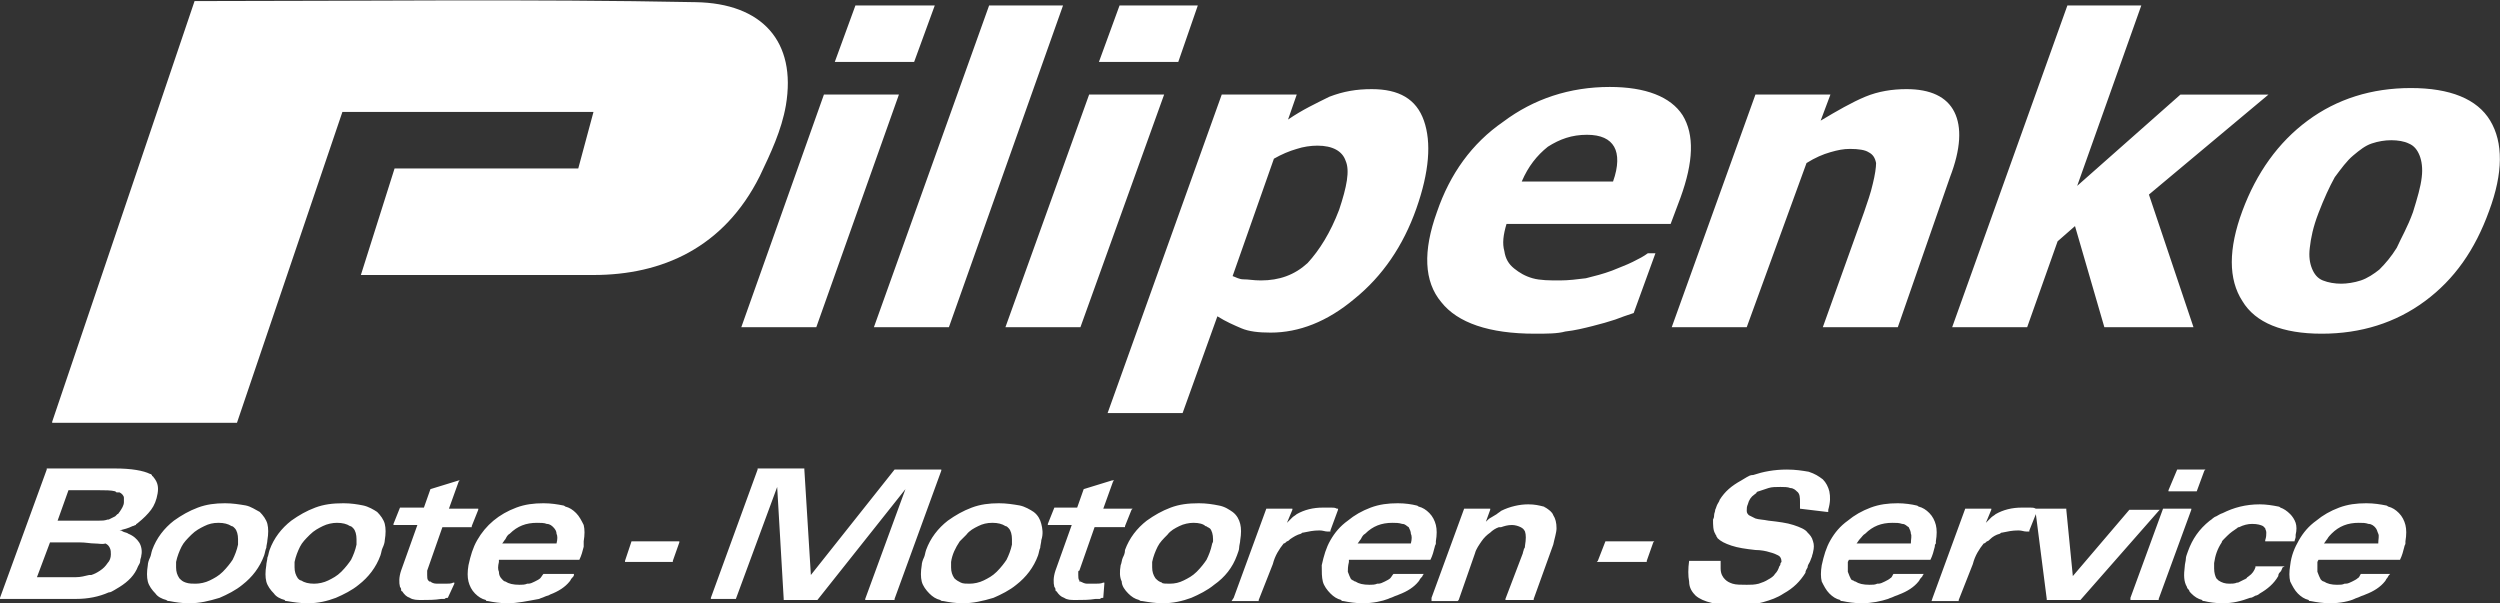
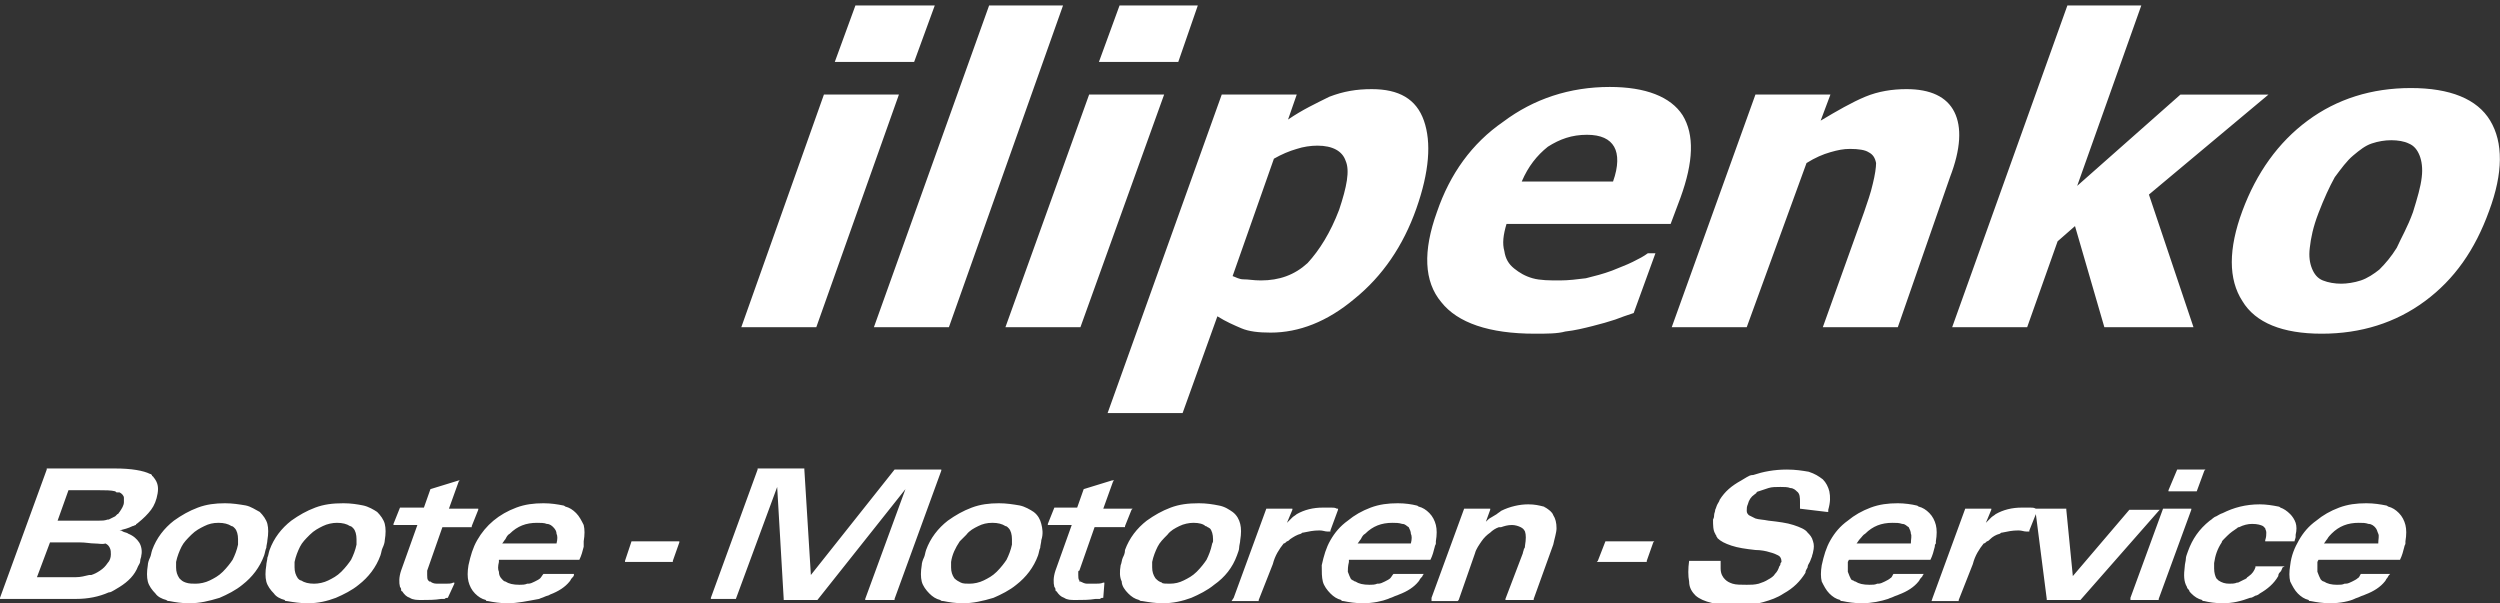
<svg xmlns="http://www.w3.org/2000/svg" id="Ebene_1" x="0px" y="0px" viewBox="0 0 230 55.5" style="enable-background:new 0 0 230 55.5;" xml:space="preserve">
  <rect x="0" y="0" width="230" height="55.5" fill="#333333" stroke="none" />
  <style type="text/css">	.st0{fill:#FFFFFF;}</style>
  <path class="st0" d="M75.1,30.1h-6.9l7.6-21.4h6.9L75.1,30.1z M84.1,5.7h-7.3l1.9-5.2h7.3L84.1,5.7z M87.3,30.1h-6.9L91,0.5h6.8 L87.3,30.1z M99.4,30.1h-6.9l7.7-21.4h6.9L99.4,30.1z M108.4,5.7h-7.3l1.9-5.2h7.2L108.4,5.7z M130.3,19.2c-1.2,3.4-3.1,6.2-5.7,8.3 c-2.5,2.1-5.1,3.1-7.7,3.1c-1.1,0-2-0.1-2.7-0.4c-0.7-0.3-1.4-0.6-2.2-1.1l-3.2,8.9h-6.9l10.5-29.3h6.9l-0.8,2.3 c1.3-0.9,2.6-1.5,3.8-2.1c1.3-0.5,2.5-0.7,3.9-0.7c2.5,0,4.1,0.9,4.8,2.9C131.7,13.1,131.5,15.8,130.3,19.2 M123.2,19.3 c0.7-2.1,1-3.6,0.6-4.5c-0.3-0.9-1.2-1.4-2.6-1.4c-0.6,0-1.3,0.1-1.9,0.3c-0.7,0.2-1.4,0.5-2.1,0.9l-3.8,10.8c0.3,0.1,0.6,0.3,1,0.3 c0.5,0,0.9,0.1,1.6,0.1c1.7,0,3.1-0.5,4.3-1.6C121.4,23,122.4,21.4,123.2,19.3 M141.2,30.7c-4.2,0-7.1-1-8.6-2.9 c-1.6-1.9-1.7-4.7-0.4-8.3c1.2-3.5,3.2-6.3,6.1-8.3c2.8-2.1,6.1-3.2,9.8-3.2c3.3,0,5.6,0.9,6.7,2.6c1.1,1.8,1,4.3-0.2,7.6l-0.9,2.4 h-15.1c-0.3,1-0.4,1.8-0.2,2.5c0.1,0.7,0.4,1.2,0.9,1.6c0.5,0.4,1,0.7,1.7,0.9c0.7,0.2,1.6,0.2,2.5,0.2c0.8,0,1.6-0.1,2.4-0.2 c0.8-0.2,1.6-0.4,2.4-0.7c0.7-0.3,1.3-0.5,1.9-0.8c0.6-0.3,1-0.5,1.4-0.8h0.7l-2,5.5c-0.6,0.2-1.2,0.4-1.7,0.6 c-0.6,0.2-1.3,0.4-2.1,0.6c-0.8,0.2-1.6,0.4-2.5,0.5C143.3,30.7,142.3,30.7,141.2,30.7 M148.4,16.7c0.5-1.4,0.5-2.5,0.1-3.2 c-0.4-0.7-1.2-1.1-2.5-1.1c-1.4,0-2.5,0.4-3.6,1.1c-1,0.8-1.8,1.8-2.4,3.2H148.4z M174.6,30.1h-6.9l3.8-10.6 c0.3-0.9,0.6-1.7,0.8-2.6c0.2-0.8,0.3-1.5,0.3-1.9c-0.1-0.5-0.3-0.8-0.7-1c-0.3-0.2-0.9-0.3-1.7-0.3c-0.6,0-1.1,0.1-1.8,0.3 c-0.7,0.2-1.4,0.5-2.2,1l-5.5,15.1h-6.9l7.7-21.4h6.9l-0.9,2.4c1.5-0.9,2.9-1.7,4.1-2.2c1.2-0.5,2.5-0.7,3.8-0.7 c2.2,0,3.7,0.7,4.4,2.1c0.7,1.4,0.6,3.4-0.4,6L174.6,30.1z M201.8,30.1h-8.2l-2.7-9.3l-1.6,1.4l-2.8,7.9h-6.9l10.6-29.6h6.8 l-5.9,16.6l9.5-8.4h8.1l-11,9.2L201.8,30.1z M229,19.4c-1.3,3.6-3.2,6.3-5.9,8.3c-2.7,2-5.9,3-9.5,3c-3.6,0-6.1-1-7.3-3 c-1.3-2-1.3-4.8,0-8.3c1.3-3.5,3.3-6.3,6-8.3c2.7-2,5.9-3,9.5-3c3.6,0,6.1,1,7.3,3C230.3,13.1,230.3,15.9,229,19.4 M222,19.5 c0.4-1.3,0.7-2.3,0.8-3.2c0.1-0.8,0-1.5-0.2-2c-0.2-0.5-0.5-0.9-1-1.1c-0.4-0.2-1-0.3-1.6-0.3c-0.6,0-1.2,0.1-1.8,0.3 c-0.6,0.2-1.1,0.6-1.7,1.1c-0.6,0.5-1.1,1.2-1.7,2c-0.5,0.9-1,2-1.5,3.3c-0.5,1.3-0.7,2.3-0.8,3.2c-0.1,0.8,0,1.4,0.2,1.9 c0.2,0.5,0.5,0.9,1,1.1c0.5,0.2,1.1,0.3,1.7,0.3c0.5,0,1.2-0.1,1.8-0.3c0.6-0.2,1.2-0.6,1.7-1c0.6-0.6,1.1-1.2,1.6-2 C220.9,21.9,221.5,20.9,222,19.5" />
-   <path class="st0" d="M4.8,38.8L17.9,0.1c15.4,0,30.8-0.2,46.1,0.1c6.1,0.1,9.3,3.6,8.3,9.5c-0.4,2.3-1.4,4.4-2.4,6.5 c-3.3,6.6-9,9.1-15.3,9.1H33.2l3.1-9.8h16.9l1.4-5.2H31.5l-9.7,28.6H4.8z" />
  <path class="st0" d="M0,55l4.3-11.8l0-0.1h0.1h1.3h4.9c1.5,0,2.6,0.2,3.2,0.5c0.1,0,0.2,0.1,0.2,0.2c0.1,0,0.1,0.1,0.2,0.2 c0.3,0.4,0.4,0.8,0.3,1.4c-0.1,0.6-0.3,1.1-0.6,1.5c-0.3,0.4-0.7,0.8-1.2,1.2h0c-0.1,0.1-0.2,0.1-0.2,0.2c-0.1,0-0.2,0.1-0.3,0.1 c-0.4,0.2-0.8,0.3-1.2,0.4c0.1,0,0.2,0,0.3,0.1c0.2,0.1,0.4,0.1,0.5,0.2c0.5,0.2,0.8,0.5,1,0.8c0.2,0.3,0.3,0.8,0.2,1.2 c0,0.2-0.1,0.3-0.1,0.5c0,0.2-0.1,0.3-0.2,0.5c-0.3,0.8-0.9,1.4-1.7,1.9c-0.2,0.1-0.3,0.2-0.5,0.3c-0.2,0.1-0.3,0.2-0.5,0.2 c-0.9,0.4-1.9,0.6-3,0.6H1.4H0.1H0L0,55z M6.3,45.1l-1,2.8h3.8h0c0.3,0,0.5,0,0.8-0.1c0,0,0.1,0,0.1,0c0.2-0.1,0.4-0.2,0.6-0.3v0 c0.1-0.1,0.1-0.1,0.2-0.2c0.1,0,0.1-0.1,0.2-0.2c0.2-0.3,0.4-0.6,0.4-0.9c0-0.1,0-0.1,0-0.2c0-0.1,0-0.1,0-0.2 c0-0.2-0.2-0.4-0.4-0.5l0,0v0c0,0-0.1,0-0.2,0c-0.1,0-0.1,0-0.2-0.1c-0.4-0.1-0.9-0.1-1.5-0.1H6.3z M4.6,49.9l-1.2,3.2H7h0 c0.4,0,0.8-0.1,1.2-0.2c0.1,0,0.1,0,0.2,0c0.3-0.1,0.5-0.2,0.8-0.4c0.3-0.2,0.5-0.4,0.7-0.7c0.2-0.2,0.3-0.5,0.3-0.8 c0-0.2,0-0.4-0.1-0.6c-0.1-0.2-0.2-0.3-0.4-0.4C9.4,50.1,9.1,50,8.7,50c-0.4,0-0.8-0.1-1.4-0.1H4.6z M17.4,55.5L17.4,55.5 c-0.7,0-1.3-0.1-1.8-0.2c-0.1,0-0.2,0-0.3-0.1c-0.4-0.1-0.8-0.3-1-0.6c-0.3-0.3-0.6-0.7-0.7-1.1c-0.1-0.4-0.1-0.9,0-1.5 c0-0.2,0.1-0.5,0.2-0.7c0.1-0.2,0.1-0.4,0.2-0.7c0.4-1.1,1.1-2,2-2.7h0c0.7-0.5,1.4-0.9,2.2-1.2c0.8-0.3,1.6-0.4,2.5-0.4 c0.7,0,1.3,0.1,1.9,0.2c0.5,0.1,0.9,0.4,1.3,0.6c0.3,0.3,0.6,0.7,0.7,1.1c0.1,0.4,0.1,0.9,0,1.5c0,0.2-0.1,0.5-0.1,0.7 c-0.1,0.2-0.1,0.4-0.2,0.7c-0.4,1.1-1.1,2-2,2.7c-0.6,0.5-1.4,0.9-2.1,1.2C19.2,55.3,18.4,55.5,17.4,55.5 M18,53.7 c0.4,0,0.9-0.1,1.3-0.3c0.4-0.2,0.8-0.4,1.2-0.8c0.4-0.4,0.7-0.8,0.9-1.1c0.2-0.4,0.4-0.9,0.5-1.4c0-0.1,0-0.2,0-0.3 c0-0.1,0-0.2,0-0.2c0-0.4-0.1-0.8-0.3-1h0c0,0-0.1-0.1-0.1-0.1c0,0-0.1-0.1-0.2-0.1c-0.3-0.2-0.7-0.3-1.2-0.3 c-0.5,0-0.9,0.1-1.3,0.3c-0.4,0.2-0.8,0.4-1.2,0.8c-0.4,0.4-0.7,0.7-0.9,1.1c-0.2,0.4-0.4,0.9-0.5,1.4c0,0.1,0,0.2,0,0.3 c0,0.1,0,0.2,0,0.2c0,0.4,0.1,0.7,0.3,1c0.2,0.2,0.3,0.3,0.6,0.4C17.4,53.7,17.7,53.7,18,53.7 M28.3,55.5L28.3,55.5 c-0.7,0-1.3-0.1-1.9-0.2c-0.1,0-0.2,0-0.2-0.1c-0.4-0.1-0.8-0.3-1-0.6c-0.3-0.3-0.6-0.7-0.7-1.1c-0.1-0.4-0.1-0.9,0-1.5 c0-0.2,0.1-0.5,0.1-0.7c0.1-0.2,0.1-0.4,0.2-0.7c0.4-1.1,1.1-2,2-2.7c0.7-0.5,1.4-0.9,2.2-1.2c0.8-0.3,1.6-0.4,2.6-0.4 c0.7,0,1.3,0.1,1.8,0.2c0.5,0.1,1,0.4,1.3,0.6c0.3,0.3,0.6,0.7,0.7,1.1c0.1,0.4,0.1,0.9,0,1.5c0,0.2-0.1,0.5-0.2,0.7 c-0.1,0.2-0.1,0.4-0.2,0.7c-0.4,1.1-1.1,2-2,2.7c-0.6,0.5-1.4,0.9-2.1,1.2C30.1,55.3,29.3,55.5,28.3,55.5 M28.9,53.7 c0.4,0,0.9-0.1,1.3-0.3c0.4-0.2,0.8-0.4,1.2-0.8c0.4-0.4,0.7-0.8,0.9-1.1c0.2-0.4,0.4-0.9,0.5-1.4c0-0.1,0-0.2,0-0.3 c0-0.1,0-0.2,0-0.2c0-0.4-0.1-0.8-0.3-1c0,0-0.1-0.1-0.1-0.1c0,0-0.1-0.1-0.2-0.1c-0.3-0.2-0.7-0.3-1.2-0.3c-0.4,0-0.9,0.1-1.3,0.3 c-0.4,0.2-0.8,0.4-1.2,0.8c-0.4,0.4-0.7,0.7-0.9,1.1c-0.2,0.4-0.4,0.9-0.5,1.4c0,0.1,0,0.2,0,0.3c0,0.1,0,0.2,0,0.2 c0,0.4,0.1,0.7,0.3,1c0,0,0.1,0.1,0.1,0.1c0,0,0.1,0.1,0.2,0.1C28,53.6,28.4,53.7,28.9,53.7 M41.2,55L41.2,55c-0.1,0-0.2,0-0.3,0.1 c-0.1,0-0.2,0-0.3,0c-0.6,0.1-1.2,0.1-1.8,0.1c-0.4,0-0.8,0-1.1-0.2c-0.3-0.1-0.5-0.3-0.7-0.6l0,0c-0.1,0-0.1-0.1-0.1-0.2 c0-0.1-0.1-0.2-0.1-0.2c-0.1-0.4-0.1-0.9,0.1-1.5l1.5-4.2h-2.1h-0.1l0-0.1l0.6-1.5l0,0h0.1H39l0.6-1.7l0,0h0l2.6-0.8l0.1,0l-0.1,0.1 l-0.9,2.5h2.6h0.1l0,0.1l-0.6,1.5l0,0.1h0h-2.7l-1.4,4c0,0,0,0,0,0.1c0,0,0,0.1,0,0.2c0,0,0,0.1,0,0.1c0,0.2,0,0.4,0.1,0.5 c0,0,0,0,0.1,0.1c0,0,0,0,0.1,0c0.1,0.1,0.3,0.2,0.6,0.2c0.3,0,0.5,0,0.8,0c0.3,0,0.5,0,0.7-0.1l0.1,0l0,0.1L41.2,55L41.2,55 L41.2,55z M46.7,55.5L46.7,55.5c-0.7,0-1.3-0.1-1.8-0.2c-0.1,0-0.2,0-0.2-0.1c-0.4-0.1-0.7-0.3-1-0.6c-0.3-0.3-0.5-0.7-0.6-1.1 c-0.1-0.4-0.1-0.9,0-1.5c0.2-0.9,0.4-1.6,0.8-2.3c0.4-0.7,0.9-1.3,1.5-1.8c0.6-0.5,1.3-0.9,2.1-1.2c0.8-0.3,1.6-0.4,2.5-0.4 c0.7,0,1.3,0.1,1.8,0.2c0.1,0,0.2,0.1,0.2,0.1c0.4,0.1,0.7,0.3,1,0.6c0.3,0.3,0.5,0.7,0.7,1.1c0.1,0.4,0.1,0.9,0,1.5 c0,0.1,0,0.2,0,0.2c0,0.1,0,0.2,0,0.3c-0.1,0.4-0.2,0.8-0.4,1.2l0,0h0h-7.4l0,0.2c-0.1,0.4-0.1,0.7,0,0.9c0,0.3,0.1,0.5,0.3,0.7v0 c0,0,0.1,0.1,0.1,0.1c0,0,0.1,0.1,0.2,0.1c0.3,0.2,0.7,0.3,1.3,0.3h0v0c0.2,0,0.5,0,0.7-0.1c0,0,0.1,0,0.1,0c0.2,0,0.4-0.1,0.6-0.2 c0.2-0.1,0.4-0.2,0.5-0.3c0.1-0.1,0.2-0.3,0.3-0.4l0,0h0.1h2.6h0.1l0,0.1c0,0.1-0.1,0.2-0.2,0.3c-0.1,0.1-0.1,0.2-0.2,0.3 c-0.4,0.5-1,0.9-1.8,1.2h0v0v0c-0.1,0.1-0.3,0.1-0.5,0.2c-0.2,0.1-0.3,0.1-0.5,0.2C48.5,55.3,47.6,55.5,46.7,55.5 M51.2,50L51.2,50 L51.2,50c0.1-0.4,0.1-0.7,0-0.9c0-0.2-0.1-0.4-0.3-0.6c-0.1-0.1-0.3-0.3-0.6-0.3c-0.2-0.1-0.6-0.1-0.9-0.1c-1,0-1.8,0.3-2.5,1 c-0.2,0.1-0.3,0.3-0.4,0.5c-0.1,0.1-0.2,0.3-0.3,0.4H51.2z M58.1,49.8h4.3h0.1l0,0.1l-0.6,1.7l0,0.1h0h-4.3h-0.1l0-0.1L58.1,49.8 L58.1,49.8L58.1,49.8z M67.7,55.1h-1.1h-1.1h-0.1l0-0.1l4.3-11.8l0-0.1h0h2.1H74H74v0.1l0.6,9.7l7.7-9.7l0,0h0h2.1h2.1h0.1l0,0.1 l-4.3,11.8l0,0.1h0H81h-1.3h-0.1l0-0.1l3.7-10.1l-8.1,10.2l0,0h0h-1.5h-1.5h-0.1l0-0.1l-0.6-10.3L67.7,55.1L67.7,55.1L67.7,55.1z  M88.6,55.5L88.6,55.5c-0.7,0-1.3-0.1-1.8-0.2c-0.1,0-0.2,0-0.3-0.1c-0.4-0.1-0.7-0.3-1-0.6c-0.3-0.3-0.6-0.7-0.7-1.1 c-0.1-0.4-0.1-0.9,0-1.5c0-0.2,0.1-0.5,0.2-0.7c0.1-0.2,0.1-0.4,0.2-0.7c0.4-1.1,1.1-2,2-2.7h0c0.7-0.5,1.4-0.9,2.2-1.2 c0.8-0.3,1.6-0.4,2.5-0.4c0.7,0,1.3,0.1,1.9,0.2c0.5,0.1,1,0.4,1.3,0.6c0.4,0.3,0.6,0.7,0.7,1.1c0.1,0.4,0.2,0.9,0,1.5 c0,0.2-0.1,0.5-0.1,0.7c-0.1,0.2-0.1,0.4-0.2,0.7c-0.4,1.1-1.1,2-2,2.7c-0.6,0.5-1.4,0.9-2.1,1.2C90.4,55.3,89.5,55.5,88.6,55.5  M89.2,53.7c0.4,0,0.9-0.1,1.3-0.3c0.4-0.2,0.8-0.4,1.2-0.8c0.4-0.4,0.7-0.8,0.9-1.1c0.2-0.4,0.4-0.9,0.5-1.4c0-0.1,0-0.2,0-0.3 v-0.2c0-0.4-0.1-0.8-0.3-1c0,0-0.1-0.1-0.1-0.1c0,0-0.1-0.1-0.2-0.1c-0.3-0.2-0.7-0.3-1.2-0.3c-0.5,0-0.9,0.1-1.3,0.3 c-0.4,0.2-0.8,0.4-1.1,0.8c-0.1,0.1-0.2,0.2-0.3,0.3c-0.1,0.1-0.2,0.2-0.3,0.3c-0.4,0.6-0.7,1.2-0.8,1.9c0,0.1,0,0.2,0,0.3 c0,0.1,0,0.2,0,0.2c0,0.4,0.1,0.7,0.3,1c0.2,0.2,0.4,0.3,0.6,0.4C88.6,53.7,88.9,53.7,89.2,53.7 M101.5,55L101.5,55 c-0.1,0-0.2,0-0.3,0.1c-0.1,0-0.2,0-0.4,0c-0.6,0.1-1.2,0.1-1.8,0.1c-0.5,0-0.8,0-1.1-0.2c-0.3-0.1-0.5-0.3-0.7-0.6v0 c-0.1,0-0.1-0.1-0.1-0.2c0-0.1-0.1-0.2-0.1-0.2c-0.1-0.4-0.1-0.9,0.1-1.5l1.5-4.2h-2.1h-0.1l0-0.1l0.6-1.5l0,0h0h2.1l0.6-1.7l0,0h0 l2.6-0.8l0.2,0l-0.1,0.1l-0.9,2.5h2.6h0.1l-0.1,0.1l-0.6,1.5v0.1h-0.1h-2.7l-1.4,4c0,0-0.1,0-0.1,0.1c0,0,0,0.1,0,0.2 c0,0,0,0.1,0,0.1c0,0.2,0,0.4,0.1,0.5c0,0,0,0,0,0.1c0.1,0,0.1,0,0.1,0c0.2,0.1,0.4,0.2,0.6,0.2c0.3,0,0.5,0,0.8,0 c0.2,0,0.5,0,0.7-0.1l0.1,0l0,0.1L101.5,55L101.5,55L101.5,55z M107,55.5L107,55.5c-0.7,0-1.3-0.1-1.9-0.2c-0.1,0-0.2,0-0.3-0.1 c-0.4-0.1-0.7-0.3-1-0.6c-0.3-0.3-0.6-0.7-0.6-1.1c-0.2-0.4-0.2-0.9-0.1-1.5c0.1-0.2,0.1-0.5,0.2-0.7c0.1-0.2,0.2-0.4,0.2-0.7 c0.4-1.1,1.1-2,2-2.7c0.7-0.5,1.4-0.9,2.2-1.2c0.8-0.3,1.6-0.4,2.6-0.4c0.7,0,1.3,0.1,1.8,0.2c0.6,0.1,1,0.4,1.3,0.6 c0.4,0.3,0.6,0.7,0.7,1.1c0.1,0.4,0.1,0.9,0,1.5c0,0.2-0.1,0.5-0.1,0.7c0,0.2-0.1,0.4-0.2,0.7c-0.4,1.1-1.1,2-2.1,2.7 c-0.6,0.5-1.4,0.9-2.1,1.2C108.8,55.3,107.9,55.5,107,55.5 M107.6,53.7c0.5,0,0.9-0.1,1.3-0.3c0.4-0.2,0.8-0.4,1.2-0.8 c0.4-0.4,0.7-0.8,0.9-1.1c0.2-0.4,0.4-0.9,0.5-1.4c0-0.1,0.1-0.2,0.1-0.3v-0.2c0-0.4-0.1-0.8-0.3-1c-0.1,0-0.1-0.1-0.2-0.1 c0,0-0.1-0.1-0.2-0.1c-0.2-0.2-0.6-0.3-1.1-0.3c-0.4,0-0.9,0.1-1.3,0.3c-0.4,0.2-0.8,0.4-1.1,0.8c-0.4,0.4-0.7,0.7-0.9,1.1 c-0.2,0.4-0.4,0.9-0.5,1.4c0,0.1,0,0.2,0,0.3v0.2c0,0.4,0.1,0.7,0.3,1c0.2,0.2,0.3,0.3,0.6,0.4C106.9,53.7,107.3,53.7,107.6,53.7  M113.5,55l3-8.2v0h0.1h1.1h1.1h0.1l0,0.1l-0.5,1.2l0.2-0.2c0.1-0.1,0.2-0.2,0.3-0.3c0.1-0.1,0.3-0.2,0.4-0.3 c0.7-0.4,1.5-0.6,2.4-0.6h0c0.2,0,0.5,0,0.7,0h0c0,0,0,0,0.1,0c0.2,0,0.3,0,0.5,0.1l0.1,0v0.1l-0.7,1.9v0.1l-0.1,0c0,0-0.1,0-0.1,0 c-0.1,0-0.1,0-0.1,0c-0.2,0-0.4-0.1-0.7-0.1c-0.6,0-1,0.1-1.5,0.2c-0.1,0-0.1,0-0.2,0.1c-0.4,0.1-0.7,0.3-1,0.5 c-0.1,0.1-0.2,0.2-0.3,0.2c-0.1,0.1-0.2,0.2-0.3,0.2c-0.4,0.5-0.8,1.1-1,1.9l-1.3,3.3l0,0.1h0h-1.2h-1.2h-0.1L113.5,55z M125.4,55.5 L125.4,55.5c-0.7,0-1.3-0.1-1.8-0.2c-0.1,0-0.2,0-0.2-0.1c-0.4-0.1-0.7-0.3-1-0.6c-0.3-0.3-0.6-0.7-0.7-1.1 c-0.1-0.4-0.1-0.9-0.1-1.5c0.2-0.9,0.4-1.6,0.8-2.3c0.4-0.7,0.9-1.3,1.6-1.8c0.6-0.5,1.3-0.9,2.1-1.2c0.8-0.3,1.6-0.4,2.5-0.4 c0.7,0,1.3,0.1,1.7,0.2c0.1,0,0.2,0.1,0.2,0.1c0.4,0.1,0.7,0.3,1,0.6c0.3,0.3,0.5,0.7,0.6,1.1c0.1,0.4,0.1,0.9,0,1.5 c0,0.1,0,0.2,0,0.2c0,0.1-0.1,0.2-0.1,0.3c-0.1,0.4-0.2,0.8-0.4,1.2v0h-0.1h-7.4l0,0.2c-0.1,0.4-0.1,0.7-0.1,0.9 c0.1,0.3,0.2,0.5,0.3,0.7v0c0.1,0,0.1,0.1,0.2,0.1c0,0,0.1,0.1,0.2,0.1c0.3,0.2,0.7,0.3,1.3,0.3v0v0c0.2,0,0.5,0,0.7-0.1 c0.1,0,0.1,0,0.1,0c0.2,0,0.4-0.1,0.6-0.2c0.2-0.1,0.4-0.2,0.5-0.3c0.1-0.1,0.2-0.3,0.3-0.4l0,0h0.1h2.6h0.1l-0.1,0.1 c0,0.1-0.1,0.2-0.2,0.3c-0.1,0.1-0.1,0.2-0.2,0.3c-0.4,0.5-1,0.9-1.8,1.2v0v0c-0.2,0.1-0.3,0.1-0.5,0.2c-0.2,0.1-0.3,0.1-0.5,0.2 C127.2,55.3,126.3,55.5,125.4,55.5 M129.8,50L129.8,50L129.8,50c0.1-0.4,0.1-0.7,0-0.9c0-0.2-0.1-0.4-0.2-0.6 c-0.2-0.1-0.3-0.3-0.6-0.3c-0.3-0.1-0.6-0.1-0.9-0.1c-1,0-1.8,0.3-2.5,1c-0.2,0.1-0.3,0.3-0.4,0.5c-0.1,0.1-0.2,0.3-0.3,0.4H129.8z  M131.7,55l3-8.2v0h0.1h1.1h1.1h0.1v0.1l-0.4,1.1c0.2-0.2,0.3-0.3,0.5-0.4c0.2-0.1,0.3-0.2,0.5-0.3c0.1-0.1,0.3-0.2,0.4-0.3 c0.8-0.4,1.7-0.6,2.5-0.6c0.6,0,1,0.1,1.4,0.2c0.1,0,0.1,0.1,0.2,0.1c0.3,0.2,0.6,0.4,0.7,0.7c0.2,0.3,0.3,0.7,0.3,1.2 c0,0.4-0.2,1-0.3,1.5l-1.8,5l0,0.1H141h-1.2h-1.2h-0.1l0-0.1l1.6-4.2c0-0.1,0.1-0.3,0.1-0.4c0.1-0.1,0.1-0.2,0.1-0.3 c0.1-0.6,0.1-1,0-1.3v0c-0.1-0.2-0.2-0.3-0.4-0.4c-0.2-0.1-0.5-0.2-0.8-0.2h0c-0.4,0-0.7,0.1-1,0.2c-0.1,0-0.2,0-0.2,0 c-0.3,0.1-0.6,0.3-0.8,0.5c-0.3,0.2-0.6,0.5-0.8,0.8c-0.2,0.3-0.5,0.7-0.6,1.1l-1.5,4.3l-0.1,0.1h0H133h-1.2h-0.1V55z M147.7,49.8 h4.3h0.2l-0.1,0.1l-0.6,1.7v0.1h-0.1H147h-0.1l0.1-0.1L147.7,49.8L147.7,49.8L147.7,49.8z M165.6,46.8L165.6,46.8c0-0.1,0-0.2,0-0.3 c0-0.1,0-0.2,0-0.3c0-0.4,0-0.8-0.3-1c-0.1-0.1-0.3-0.3-0.6-0.3c-0.2-0.1-0.6-0.1-0.9-0.1c-0.4,0-0.8,0-1.1,0.1 c-0.3,0.1-0.6,0.2-0.9,0.3c-0.1,0-0.2,0.1-0.2,0.1c0,0.1-0.1,0.1-0.2,0.2c-0.3,0.2-0.5,0.5-0.6,0.9c-0.1,0.2-0.1,0.4-0.1,0.6 c0,0.2,0.1,0.3,0.2,0.4c0.2,0.1,0.4,0.2,0.6,0.3c0.3,0.1,0.7,0.1,1.2,0.2c0.9,0.1,1.7,0.2,2.3,0.4c0.6,0.2,1.1,0.4,1.3,0.7 c0.2,0.2,0.4,0.4,0.5,0.8c0.1,0.3,0.1,0.6,0,1c0,0.1-0.1,0.3-0.1,0.4c-0.1,0.2-0.1,0.3-0.2,0.5h0c-0.1,0.2-0.2,0.3-0.2,0.5 c-0.1,0.2-0.2,0.3-0.2,0.5c-0.5,0.8-1.1,1.4-2,1.9c-0.6,0.4-1.2,0.6-1.9,0.8c-0.7,0.2-1.4,0.3-2.2,0.3c-2,0-3.3-0.3-4-0.9 c-0.3-0.3-0.6-0.7-0.6-1.3c-0.1-0.5-0.1-1.2,0-1.9l0,0h0.1h2.7h0.1v0.1c0,0.1,0,0.2,0,0.3c0,0.1,0,0.2,0,0.3c0,0.5,0.2,0.8,0.4,1 c0.2,0.2,0.4,0.3,0.7,0.4c0.3,0.1,0.8,0.1,1.3,0.1c0.4,0,0.7,0,1.1-0.1c0.3-0.1,0.6-0.2,0.9-0.4c0.2-0.1,0.5-0.3,0.6-0.5 c0.2-0.2,0.3-0.4,0.4-0.7h0c0.1-0.1,0.1-0.2,0.1-0.2c0-0.1,0-0.1,0.1-0.2c0-0.3-0.1-0.5-0.3-0.6h0c-0.2-0.1-0.4-0.2-0.8-0.3 c-0.3-0.1-0.8-0.2-1.3-0.2c-0.9-0.1-1.6-0.2-2.2-0.4c-0.6-0.2-1-0.4-1.3-0.7h0h0h0c0-0.1-0.1-0.1-0.1-0.2c0-0.1-0.1-0.1-0.1-0.2 c-0.2-0.3-0.2-0.8-0.2-1.3c0.1-0.2,0.1-0.3,0.1-0.4c0-0.2,0.1-0.3,0.1-0.5h0h0c0.1-0.2,0.1-0.3,0.2-0.5c0.1-0.2,0.2-0.3,0.2-0.4 c0.5-0.8,1.1-1.3,2-1.8c0.2-0.1,0.3-0.2,0.5-0.3c0.2-0.1,0.3-0.2,0.6-0.2c0.9-0.3,1.9-0.5,3.1-0.5c0.8,0,1.4,0.1,2,0.2 c0.6,0.2,0.9,0.4,1.3,0.7c0.3,0.3,0.5,0.7,0.6,1.1c0.1,0.5,0.1,1-0.1,1.7l0,0.2l0,0h-0.1L165.6,46.8L165.6,46.8L165.6,46.8z  M171.3,55.5L171.3,55.5c-0.7,0-1.3-0.1-1.8-0.2c-0.1,0-0.2,0-0.2-0.1c-0.4-0.1-0.7-0.3-1-0.6c-0.3-0.3-0.5-0.7-0.7-1.1 c-0.1-0.4-0.1-0.9,0-1.5c0.2-0.9,0.4-1.6,0.8-2.3c0.4-0.7,0.9-1.3,1.6-1.8c0.6-0.5,1.3-0.9,2.1-1.2c0.8-0.3,1.6-0.4,2.5-0.4 c0.6,0,1.3,0.1,1.7,0.2c0.1,0,0.2,0.1,0.2,0.1c0.4,0.1,0.7,0.3,1,0.6c0.3,0.3,0.5,0.7,0.6,1.1c0.1,0.4,0.1,0.9,0,1.5h0 c0,0.1,0,0.2,0,0.2c-0.1,0.1-0.1,0.2-0.1,0.3c-0.1,0.4-0.2,0.8-0.4,1.2l0,0h-0.1h-7.4l-0.1,0.2c0,0.4,0,0.7,0,0.9 c0.1,0.3,0.2,0.5,0.3,0.7v0c0,0,0.1,0.1,0.2,0.1c0,0,0.1,0.1,0.2,0.1c0.3,0.2,0.7,0.3,1.3,0.3v0h0v0c0.3,0,0.5,0,0.7-0.1 c0,0,0.1,0,0.1,0c0.2,0,0.4-0.1,0.6-0.2c0.2-0.1,0.4-0.2,0.5-0.3c0.2-0.1,0.2-0.3,0.3-0.4v0h0.1h2.5h0.2l-0.1,0.1 c0,0.1-0.1,0.2-0.2,0.3c-0.1,0.1-0.1,0.2-0.2,0.3c-0.4,0.5-1,0.9-1.8,1.2v0v0c-0.2,0.1-0.3,0.1-0.5,0.2c-0.2,0.1-0.3,0.1-0.5,0.2 C173.1,55.3,172.2,55.5,171.3,55.5 M175.8,50L175.8,50L175.8,50c0-0.4,0.1-0.7,0-0.9c0-0.2-0.1-0.4-0.2-0.6 c-0.2-0.1-0.3-0.3-0.6-0.3c-0.3-0.1-0.5-0.1-0.9-0.1c-1,0-1.8,0.3-2.5,1c-0.2,0.1-0.3,0.3-0.5,0.5c-0.1,0.1-0.2,0.3-0.3,0.4H175.8z  M177.8,55l3-8.2l0,0h0.1h1.1h1.1h0.1l0,0.1l-0.5,1.2l0.2-0.2c0.1-0.1,0.2-0.2,0.3-0.3c0.1-0.1,0.3-0.2,0.4-0.3 c0.7-0.4,1.5-0.6,2.4-0.6h0c0.3,0,0.5,0,0.7,0h0c0,0,0,0,0.1,0c0.2,0,0.3,0,0.5,0.1h0h1.3h1.4h0.1v0.1l0.6,6.1l5.2-6.1l0,0h0h1.3 h1.3h0.2l-0.1,0.1l-7.2,8.2l0,0h-0.1h-1.4h-1.5h-0.1l0-0.1l-1-7.8l-0.6,1.5l0,0.1l-0.1,0c0,0-0.1,0-0.1,0c-0.1,0-0.1,0-0.1,0 c-0.2,0-0.4-0.1-0.7-0.1c-0.6,0-1,0.1-1.5,0.2c-0.1,0-0.1,0-0.2,0.1c-0.4,0.1-0.7,0.3-0.9,0.5c-0.1,0.1-0.2,0.2-0.3,0.2 c-0.1,0.1-0.2,0.2-0.3,0.2c-0.4,0.5-0.8,1.1-1,1.9l-1.3,3.3l0,0.1h0h-1.2h-1.2h-0.1L177.8,55z M196,55l3-8.2l0.1,0h0h1.2h1.2h0.1 l0,0.1l-3,8.2l0,0.1h-0.1h-1.2h-1.2H196L196,55z M200.3,43.2h2.5h0.1l-0.1,0.1l-0.7,1.9l0,0h0h-2.5h-0.1l0-0.1L200.3,43.2 L200.3,43.2L200.3,43.2z M210,52.2L210,52.2L210,52.2c-0.1,0.2-0.1,0.3-0.2,0.4c-0.1,0.1-0.2,0.2-0.2,0.4c-0.4,0.7-1,1.2-1.7,1.6v0 c-0.1,0.1-0.3,0.2-0.4,0.2c-0.2,0.1-0.3,0.2-0.5,0.2c-0.8,0.3-1.6,0.5-2.5,0.5c-0.7,0-1.3-0.1-1.7-0.2c-0.1,0-0.2,0-0.2-0.1 c-0.4-0.1-0.7-0.3-1-0.6v0c-0.1-0.1-0.2-0.2-0.2-0.3c-0.1-0.1-0.2-0.2-0.2-0.3c-0.3-0.5-0.3-1.1-0.2-1.9l0,0v0 c0-0.2,0.1-0.5,0.1-0.7c0-0.2,0.1-0.4,0.2-0.7c0.4-1.1,1-2,2-2.8v0v0c0.2-0.1,0.3-0.3,0.6-0.4c0.2-0.1,0.3-0.2,0.6-0.3 c1-0.5,2.1-0.8,3.4-0.8c0.6,0,1.2,0.1,1.7,0.2c0.1,0,0.2,0.1,0.2,0.1c0.3,0.1,0.6,0.3,0.9,0.6c0.2,0.2,0.4,0.5,0.5,0.8 c0.1,0.3,0.1,0.7,0,1.1v0.1c0,0,0,0,0,0.1c0,0.1-0.1,0.3-0.1,0.4l0,0h-0.1h-2.5h-0.1l0-0.1c0.1-0.3,0.1-0.5,0.1-0.7 c0-0.2-0.1-0.3-0.1-0.4c0,0-0.1-0.1-0.1-0.1c0,0-0.1-0.1-0.1-0.1c-0.2-0.1-0.5-0.2-1-0.2c-0.4,0-0.8,0.1-1.2,0.3 c-0.1,0-0.1,0-0.2,0.1c-0.3,0.2-0.6,0.4-0.9,0.7h0c-0.1,0.1-0.2,0.2-0.3,0.3c-0.1,0.1-0.2,0.2-0.2,0.3c-0.4,0.6-0.6,1.2-0.7,1.9h0 c0,0.1,0,0.2,0,0.3c0,0.1,0,0.2,0,0.2c0,0.4,0.1,0.7,0.2,0.9c0.1,0.1,0.1,0.1,0.1,0.1c0,0,0.1,0.1,0.1,0.1c0.3,0.2,0.6,0.3,1,0.3v0 c0.2,0,0.5,0,0.7-0.1c0.1,0,0.1,0,0.1,0c0.2-0.1,0.4-0.2,0.6-0.3c0.1,0,0.1-0.1,0.2-0.1c0-0.1,0.1-0.1,0.2-0.2 c0.3-0.2,0.5-0.5,0.6-0.8l0-0.1h0.1h2.5h0.1L210,52.2z M214.4,55.5L214.4,55.5c-0.7,0-1.3-0.1-1.8-0.2c-0.1,0-0.2,0-0.2-0.1 c-0.4-0.1-0.7-0.3-1-0.6c-0.3-0.3-0.5-0.7-0.7-1.1c-0.1-0.4-0.1-0.9,0-1.5c0.1-0.9,0.4-1.6,0.8-2.3c0.4-0.7,0.9-1.3,1.6-1.8 c0.6-0.5,1.3-0.9,2.1-1.2c0.8-0.3,1.6-0.4,2.5-0.4h0c0.7,0,1.3,0.1,1.8,0.2c0.1,0,0.2,0.1,0.2,0.1c0.4,0.1,0.7,0.3,1,0.6 c0.3,0.3,0.5,0.7,0.6,1.1c0.1,0.4,0.1,0.9,0,1.5c0,0.1,0,0.2,0,0.2c0,0.1-0.1,0.2-0.1,0.3c-0.1,0.4-0.2,0.8-0.4,1.2l0,0h-0.1h-7.4 l-0.1,0.2c0,0.4,0,0.7,0,0.9c0.1,0.3,0.2,0.5,0.3,0.7v0c0,0,0.1,0.1,0.1,0.1c0,0,0.1,0.1,0.2,0.1c0.3,0.2,0.7,0.3,1.2,0.3h0v0 c0.3,0,0.5,0,0.7-0.1c0,0,0.1,0,0.1,0c0.2,0,0.4-0.1,0.6-0.2c0.2-0.1,0.4-0.2,0.5-0.3c0.2-0.1,0.2-0.3,0.3-0.4l0,0h0.1h2.5h0.1 l-0.1,0.1c-0.1,0.1-0.1,0.2-0.2,0.3c-0.1,0.1-0.1,0.2-0.2,0.3c-0.4,0.5-1,0.9-1.8,1.2v0v0c-0.2,0.1-0.3,0.1-0.5,0.2 c-0.2,0.1-0.3,0.1-0.5,0.2C216.2,55.3,215.3,55.5,214.4,55.5 M218.8,50L218.8,50L218.8,50c0-0.4,0.1-0.7,0-0.9 c-0.1-0.2-0.1-0.4-0.3-0.6c-0.1-0.1-0.3-0.3-0.6-0.3c-0.3-0.1-0.5-0.1-0.9-0.1c-1,0-1.8,0.3-2.5,1c-0.1,0.1-0.3,0.3-0.4,0.5 c-0.1,0.1-0.2,0.3-0.3,0.4H218.8z" />
</svg>